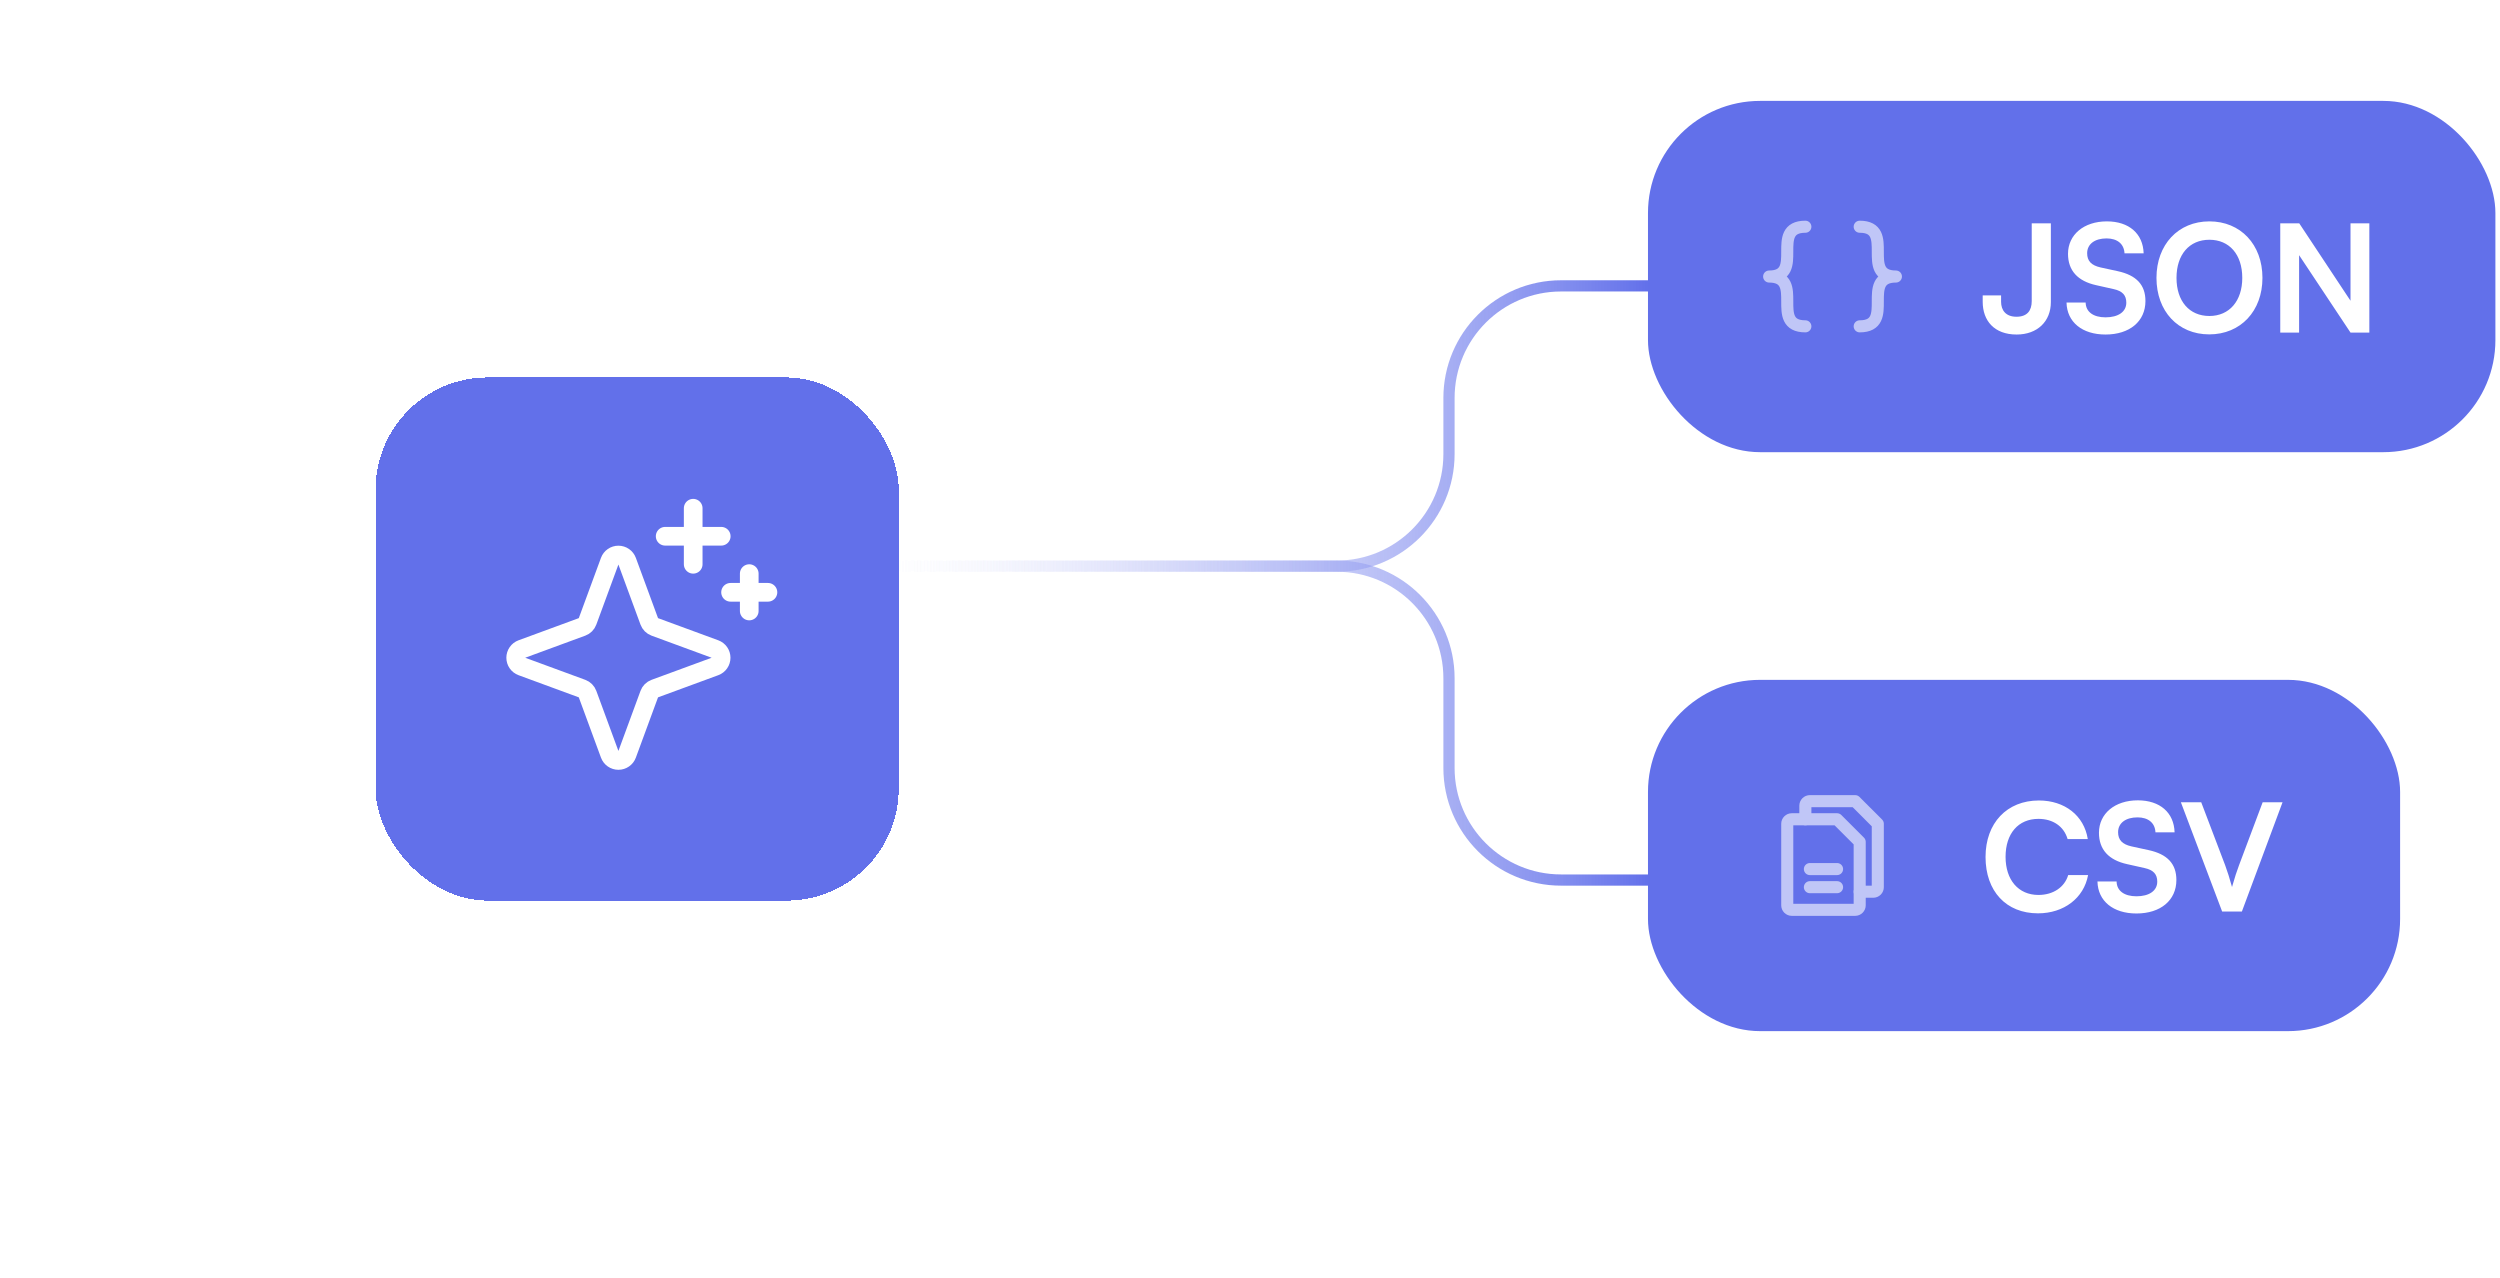
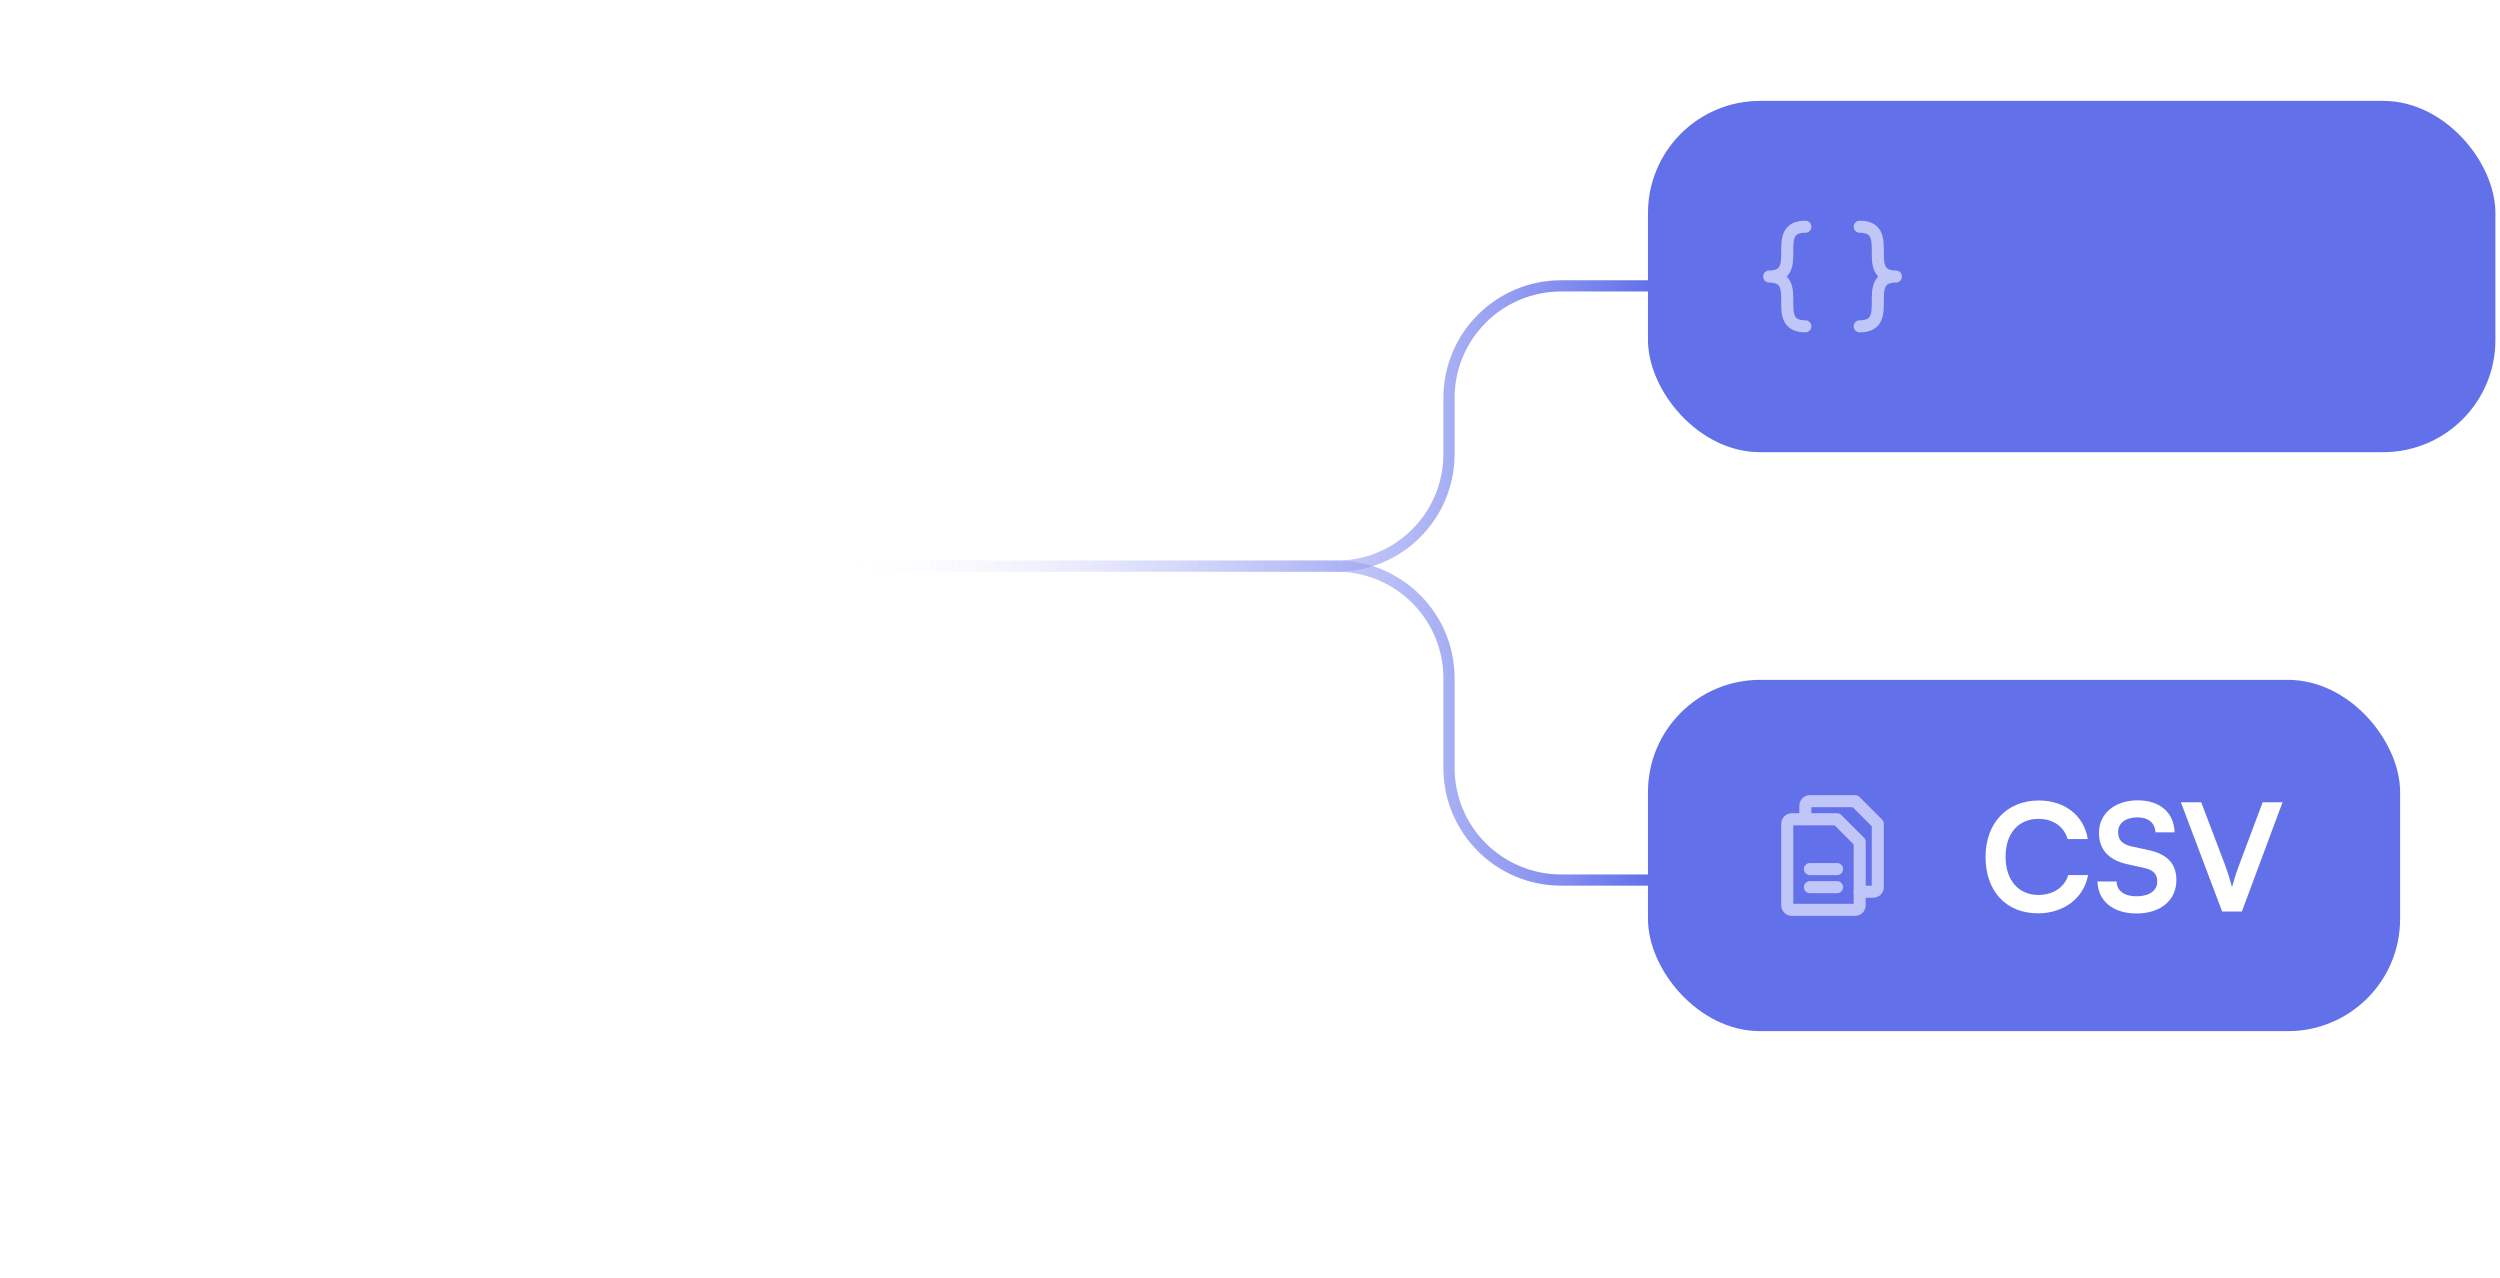
<svg xmlns="http://www.w3.org/2000/svg" width="446" height="228" viewBox="0 0 446 228" fill="none">
  <path d="M151 101H238.5C249.546 101 258.5 92.046 258.5 81V71C258.5 59.954 267.454 51 278.5 51C283.288 51 288.225 51 294.333 51" stroke="url(#paint0_linear_21_4774)" stroke-width="2" />
  <path d="M151 101H238.5C249.546 101 258.5 109.954 258.5 121V137C258.5 148.046 267.454 157 278.5 157H294.333" stroke="url(#paint1_linear_21_4774)" stroke-width="2" />
  <rect x="294" y="18" width="151.179" height="62.667" rx="20" fill="#6270EA" />
  <g opacity="0.6">
    <path d="M322.077 40.449C315.615 40.449 322.077 49.333 315.615 49.333C322.077 49.333 315.615 58.218 322.077 58.218" stroke="white" stroke-width="2.154" stroke-linecap="round" stroke-linejoin="round" />
    <path d="M331.77 40.449C338.231 40.449 331.77 49.333 338.231 49.333C331.77 49.333 338.231 58.218 331.77 58.218" stroke="white" stroke-width="2.154" stroke-linecap="round" stroke-linejoin="round" />
  </g>
-   <path d="M353.713 53.84V52.694H356.993V53.84C356.993 55.334 357.82 56.507 359.74 56.507C361.66 56.507 362.46 55.413 362.46 53.707V39.84H365.873V53.894C365.873 57.334 363.473 59.68 359.766 59.68C355.766 59.68 353.713 57.2 353.713 53.84ZM368.933 45.28C368.933 41.867 371.76 39.493 375.867 39.493C379.813 39.493 382.32 41.68 382.427 45.2H379.013C378.933 43.52 377.733 42.533 375.813 42.533C373.707 42.533 372.347 43.547 372.347 45.173C372.347 46.56 373.093 47.334 374.72 47.707L377.787 48.373C381.12 49.093 382.747 50.8 382.747 53.707C382.747 57.334 379.92 59.68 375.627 59.68C371.467 59.68 368.747 57.467 368.667 53.974H372.08C372.107 55.627 373.44 56.614 375.627 56.614C377.893 56.614 379.333 55.627 379.333 54C379.333 52.694 378.667 51.92 377.067 51.574L373.973 50.88C370.667 50.16 368.933 48.267 368.933 45.28ZM403.621 49.574C403.621 55.493 399.728 59.654 394.128 59.654C388.554 59.654 384.714 55.52 384.714 49.574C384.714 43.654 388.581 39.493 394.154 39.493C399.728 39.493 403.621 43.627 403.621 49.574ZM400.021 49.574C400.021 45.413 397.728 42.773 394.154 42.773C390.581 42.773 388.288 45.413 388.288 49.574C388.288 53.733 390.581 56.373 394.154 56.373C397.728 56.373 400.021 53.68 400.021 49.574ZM410.158 59.334H406.798V39.84H410.185L419.331 53.654V39.84H422.691V59.334H419.331L410.158 45.52V59.334Z" fill="white" />
  <rect x="294" y="121.286" width="134.179" height="62.667" rx="20" fill="#6270EA" />
  <g opacity="0.6">
    <path d="M330.961 162.311H319.653C319.439 162.311 319.234 162.226 319.082 162.075C318.931 161.923 318.846 161.718 318.846 161.503V146.965C318.846 146.751 318.931 146.545 319.082 146.394C319.234 146.242 319.439 146.157 319.653 146.157H327.73L331.769 150.196V161.503C331.769 161.718 331.684 161.923 331.532 162.075C331.381 162.226 331.175 162.311 330.961 162.311Z" stroke="white" stroke-width="2.154" stroke-linecap="round" stroke-linejoin="round" />
    <path d="M322.076 146.158V143.734C322.076 143.52 322.161 143.315 322.313 143.163C322.464 143.012 322.67 142.927 322.884 142.927H330.961L334.999 146.965V158.273C334.999 158.487 334.914 158.693 334.763 158.844C334.611 158.996 334.406 159.081 334.192 159.081H331.768" stroke="white" stroke-width="2.154" stroke-linecap="round" stroke-linejoin="round" />
    <path d="M322.885 155.042H327.731" stroke="white" stroke-width="2.154" stroke-linecap="round" stroke-linejoin="round" />
    <path d="M322.885 158.273H327.731" stroke="white" stroke-width="2.154" stroke-linecap="round" stroke-linejoin="round" />
  </g>
  <path d="M363.58 162.939C357.9 162.939 354.22 158.992 354.22 152.886C354.22 146.832 358.033 142.806 363.74 142.806C368.353 142.806 371.793 145.499 372.46 149.686H368.86C368.193 147.419 366.246 146.086 363.66 146.086C360.06 146.086 357.793 148.699 357.793 152.859C357.793 156.992 360.086 159.659 363.66 159.659C366.3 159.659 368.326 158.272 368.966 156.112H372.513C371.766 160.219 368.193 162.939 363.58 162.939ZM374.454 148.566C374.454 145.152 377.281 142.779 381.387 142.779C385.334 142.779 387.841 144.966 387.947 148.486H384.534C384.454 146.806 383.254 145.819 381.334 145.819C379.227 145.819 377.867 146.832 377.867 148.459C377.867 149.846 378.614 150.619 380.241 150.992L383.307 151.659C386.641 152.379 388.267 154.086 388.267 156.992C388.267 160.619 385.441 162.966 381.147 162.966C376.987 162.966 374.267 160.752 374.187 157.259H377.601C377.627 158.912 378.961 159.899 381.147 159.899C383.414 159.899 384.854 158.912 384.854 157.286C384.854 155.979 384.187 155.206 382.587 154.859L379.494 154.166C376.187 153.446 374.454 151.552 374.454 148.566ZM396.431 162.619L389.071 143.126H392.698L396.965 154.352C397.391 155.526 397.765 156.672 398.191 158.246C398.671 156.539 399.071 155.339 399.445 154.352L403.658 143.126H407.205L399.951 162.619H396.431Z" fill="white" />
  <g filter="url(#filter0_d_21_4774)">
-     <rect x="67" y="54" width="93.333" height="93.333" rx="20" fill="#6270EA" shape-rendering="crispEdges" />
    <path d="M103.841 109.514L93.079 105.556C92.762 105.439 92.489 105.228 92.296 104.951C92.103 104.675 92 104.345 92 104.008C92 103.671 92.103 103.342 92.296 103.065C92.489 102.788 92.762 102.577 93.079 102.46L103.841 98.502C104.065 98.42 104.269 98.29 104.437 98.121C104.606 97.952 104.736 97.749 104.818 97.525L108.777 86.762C108.893 86.446 109.104 86.173 109.381 85.98C109.658 85.787 109.987 85.684 110.324 85.684C110.662 85.684 110.991 85.787 111.268 85.98C111.545 86.173 111.756 86.446 111.872 86.762L115.831 97.525C115.913 97.749 116.043 97.952 116.211 98.121C116.38 98.29 116.584 98.42 116.808 98.502L127.57 102.46C127.887 102.577 128.16 102.788 128.353 103.065C128.546 103.342 128.649 103.671 128.649 104.008C128.649 104.345 128.546 104.675 128.353 104.951C128.16 105.228 127.887 105.439 127.57 105.556L116.808 109.514C116.584 109.596 116.38 109.726 116.211 109.895C116.043 110.064 115.913 110.267 115.831 110.491L111.872 121.254C111.756 121.57 111.545 121.843 111.268 122.036C110.991 122.229 110.662 122.333 110.324 122.333C109.987 122.333 109.658 122.229 109.381 122.036C109.104 121.843 108.893 121.57 108.777 121.254L104.818 110.491C104.736 110.267 104.606 110.064 104.437 109.895C104.269 109.726 104.065 109.596 103.841 109.514Z" stroke="white" stroke-width="3.333" stroke-linecap="round" stroke-linejoin="round" />
    <path d="M123.666 77.334V87.334" stroke="white" stroke-width="3.333" stroke-linecap="round" stroke-linejoin="round" />
    <path d="M133.666 89V95.667" stroke="white" stroke-width="3.333" stroke-linecap="round" stroke-linejoin="round" />
    <path d="M118.666 82.334H128.666" stroke="white" stroke-width="3.333" stroke-linecap="round" stroke-linejoin="round" />
    <path d="M130.334 92.334H137.001" stroke="white" stroke-width="3.333" stroke-linecap="round" stroke-linejoin="round" />
  </g>
  <defs>
    <filter id="filter0_d_21_4774" x="0.333" y="0.667" width="226.667" height="226.667" filterUnits="userSpaceOnUse" color-interpolation-filters="sRGB">
      <feFlood flood-opacity="0" result="BackgroundImageFix" />
      <feColorMatrix in="SourceAlpha" type="matrix" values="0 0 0 0 0 0 0 0 0 0 0 0 0 0 0 0 0 0 127 0" result="hardAlpha" />
      <feOffset dy="13.333" />
      <feGaussianBlur stdDeviation="33.333" />
      <feComposite in2="hardAlpha" operator="out" />
      <feColorMatrix type="matrix" values="0 0 0 0 0.384 0 0 0 0 0.439 0 0 0 0 0.918 0 0 0 0.5 0" />
      <feBlend mode="normal" in2="BackgroundImageFix" result="effect1_dropShadow_21_4774" />
      <feBlend mode="normal" in="SourceGraphic" in2="effect1_dropShadow_21_4774" result="shape" />
    </filter>
    <linearGradient id="paint0_linear_21_4774" x1="151" y1="101.5" x2="294.333" y2="101.5" gradientUnits="userSpaceOnUse">
      <stop stop-color="white" stop-opacity="0" />
      <stop offset="1" stop-color="#6270EA" />
    </linearGradient>
    <linearGradient id="paint1_linear_21_4774" x1="151" y1="157.56" x2="294.333" y2="157.56" gradientUnits="userSpaceOnUse">
      <stop stop-color="white" stop-opacity="0" />
      <stop offset="1" stop-color="#6270EA" />
    </linearGradient>
  </defs>
</svg>